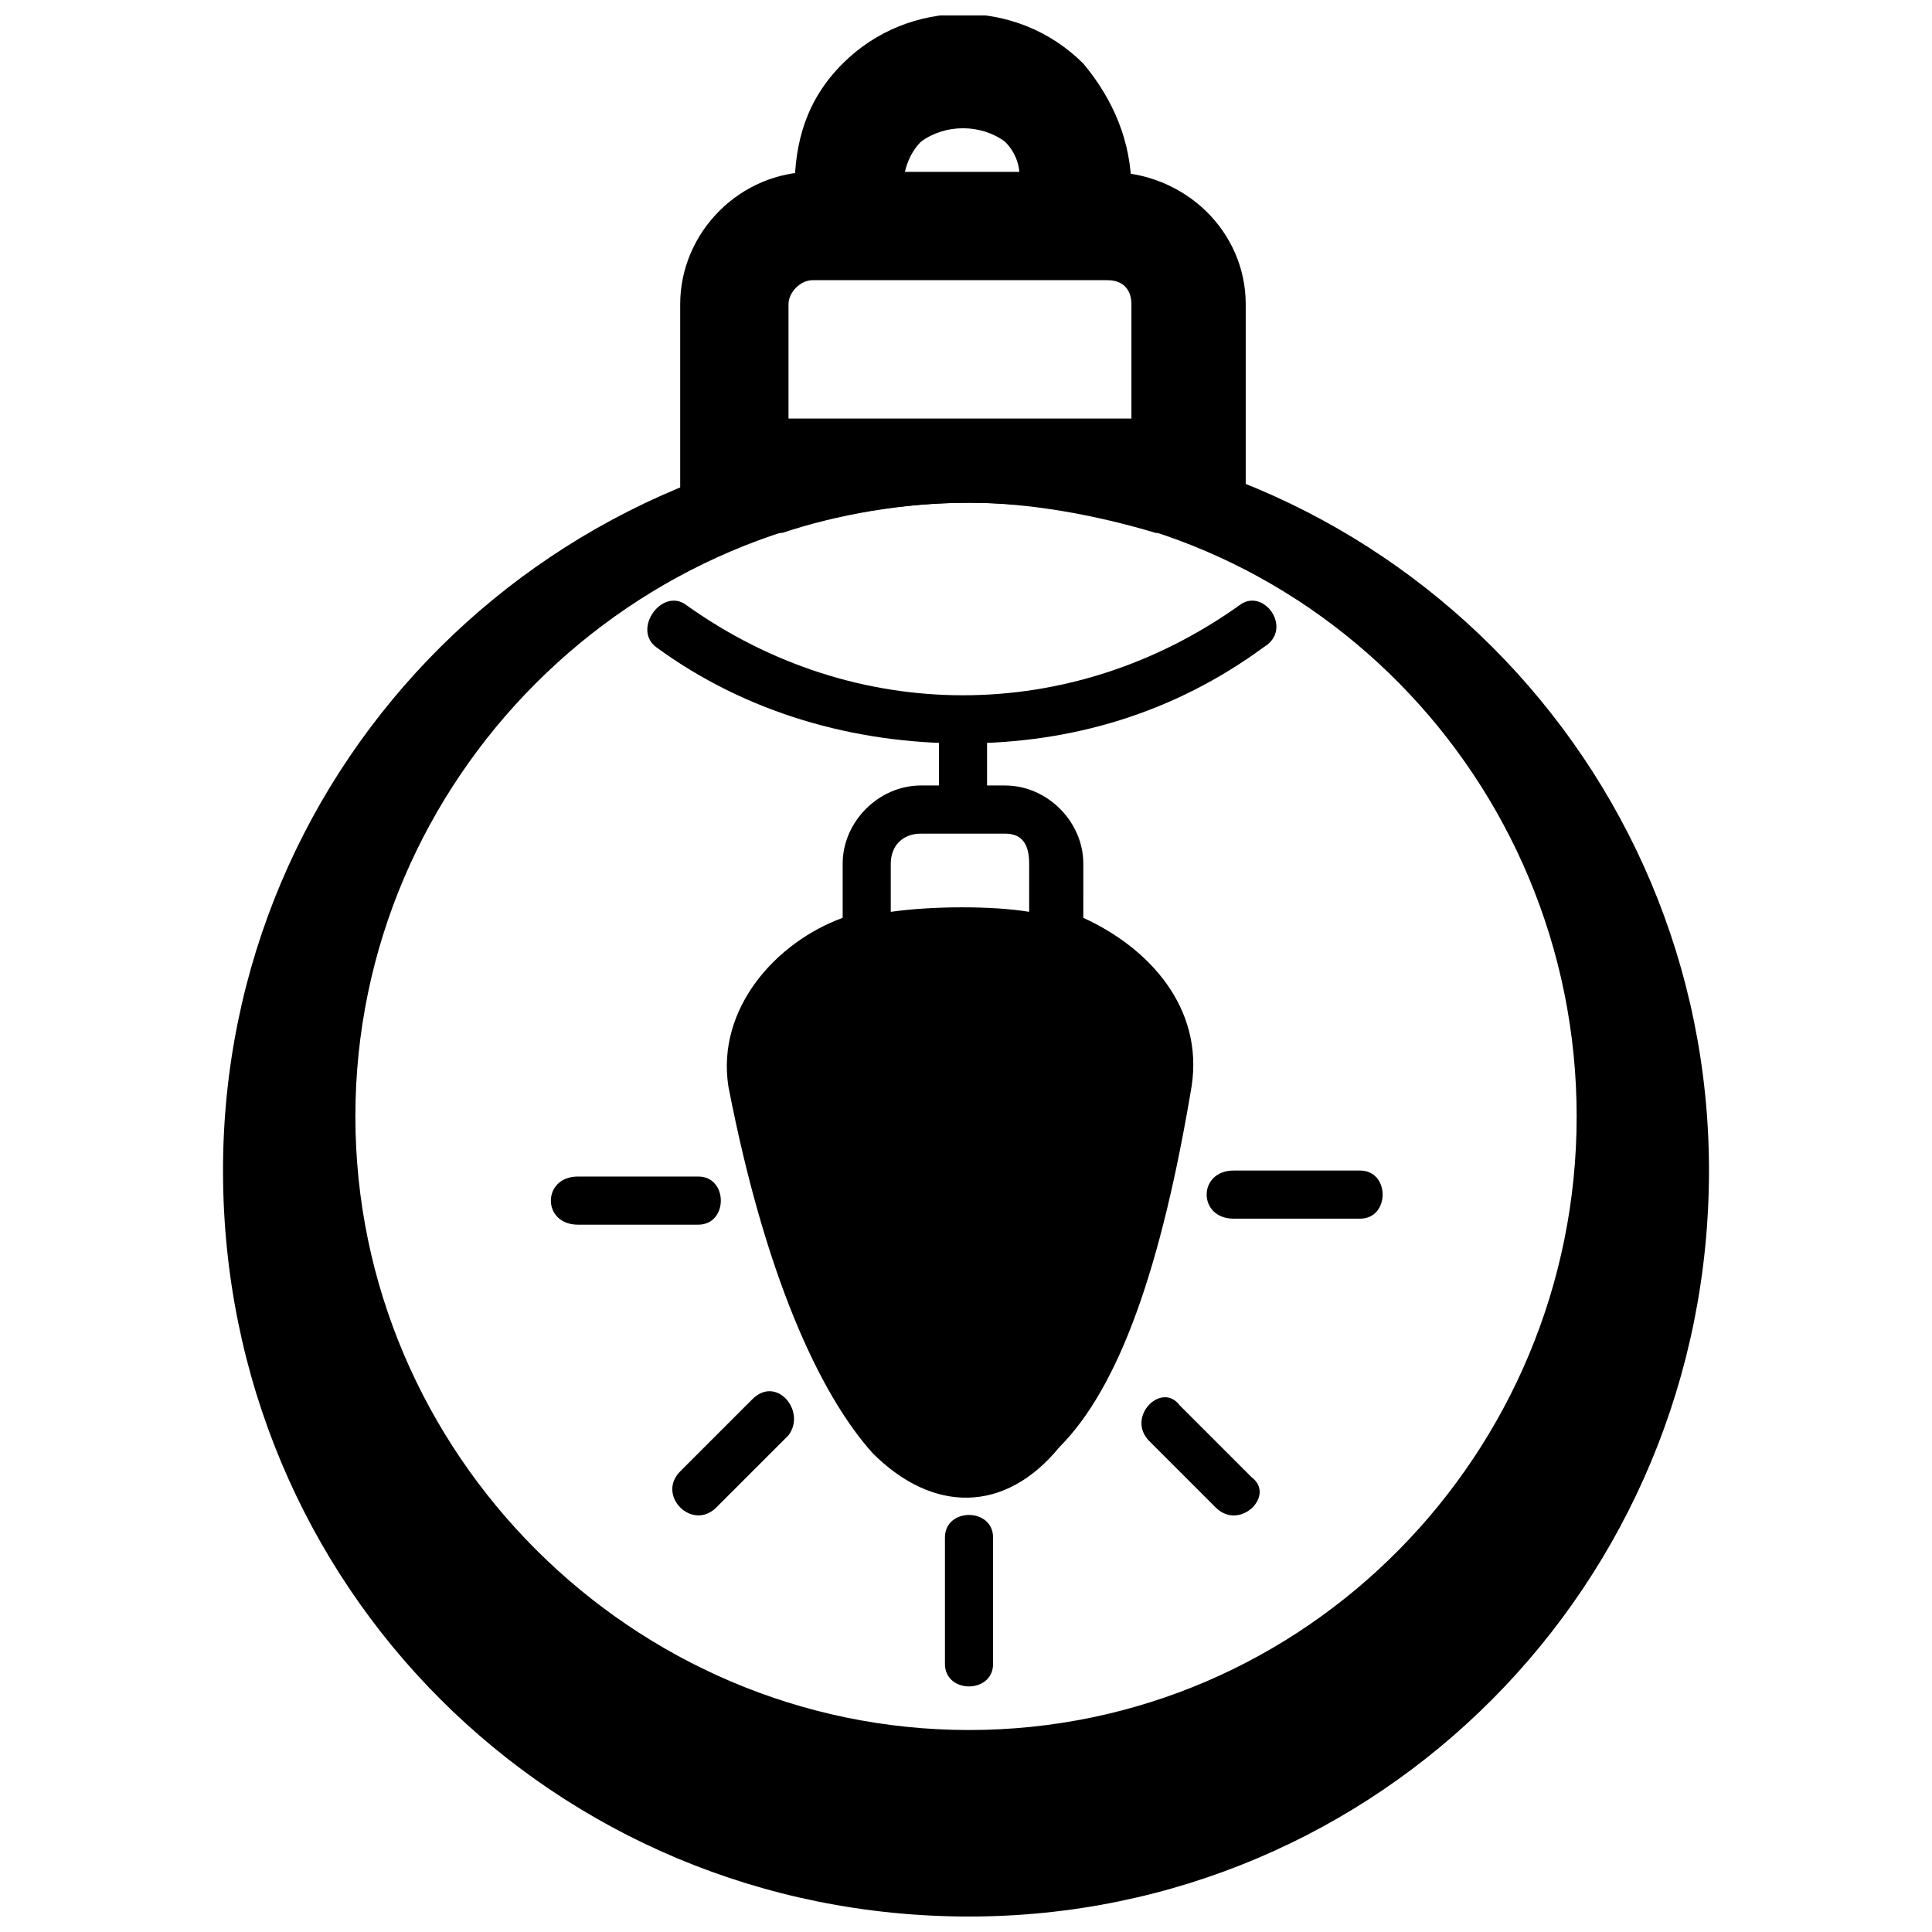
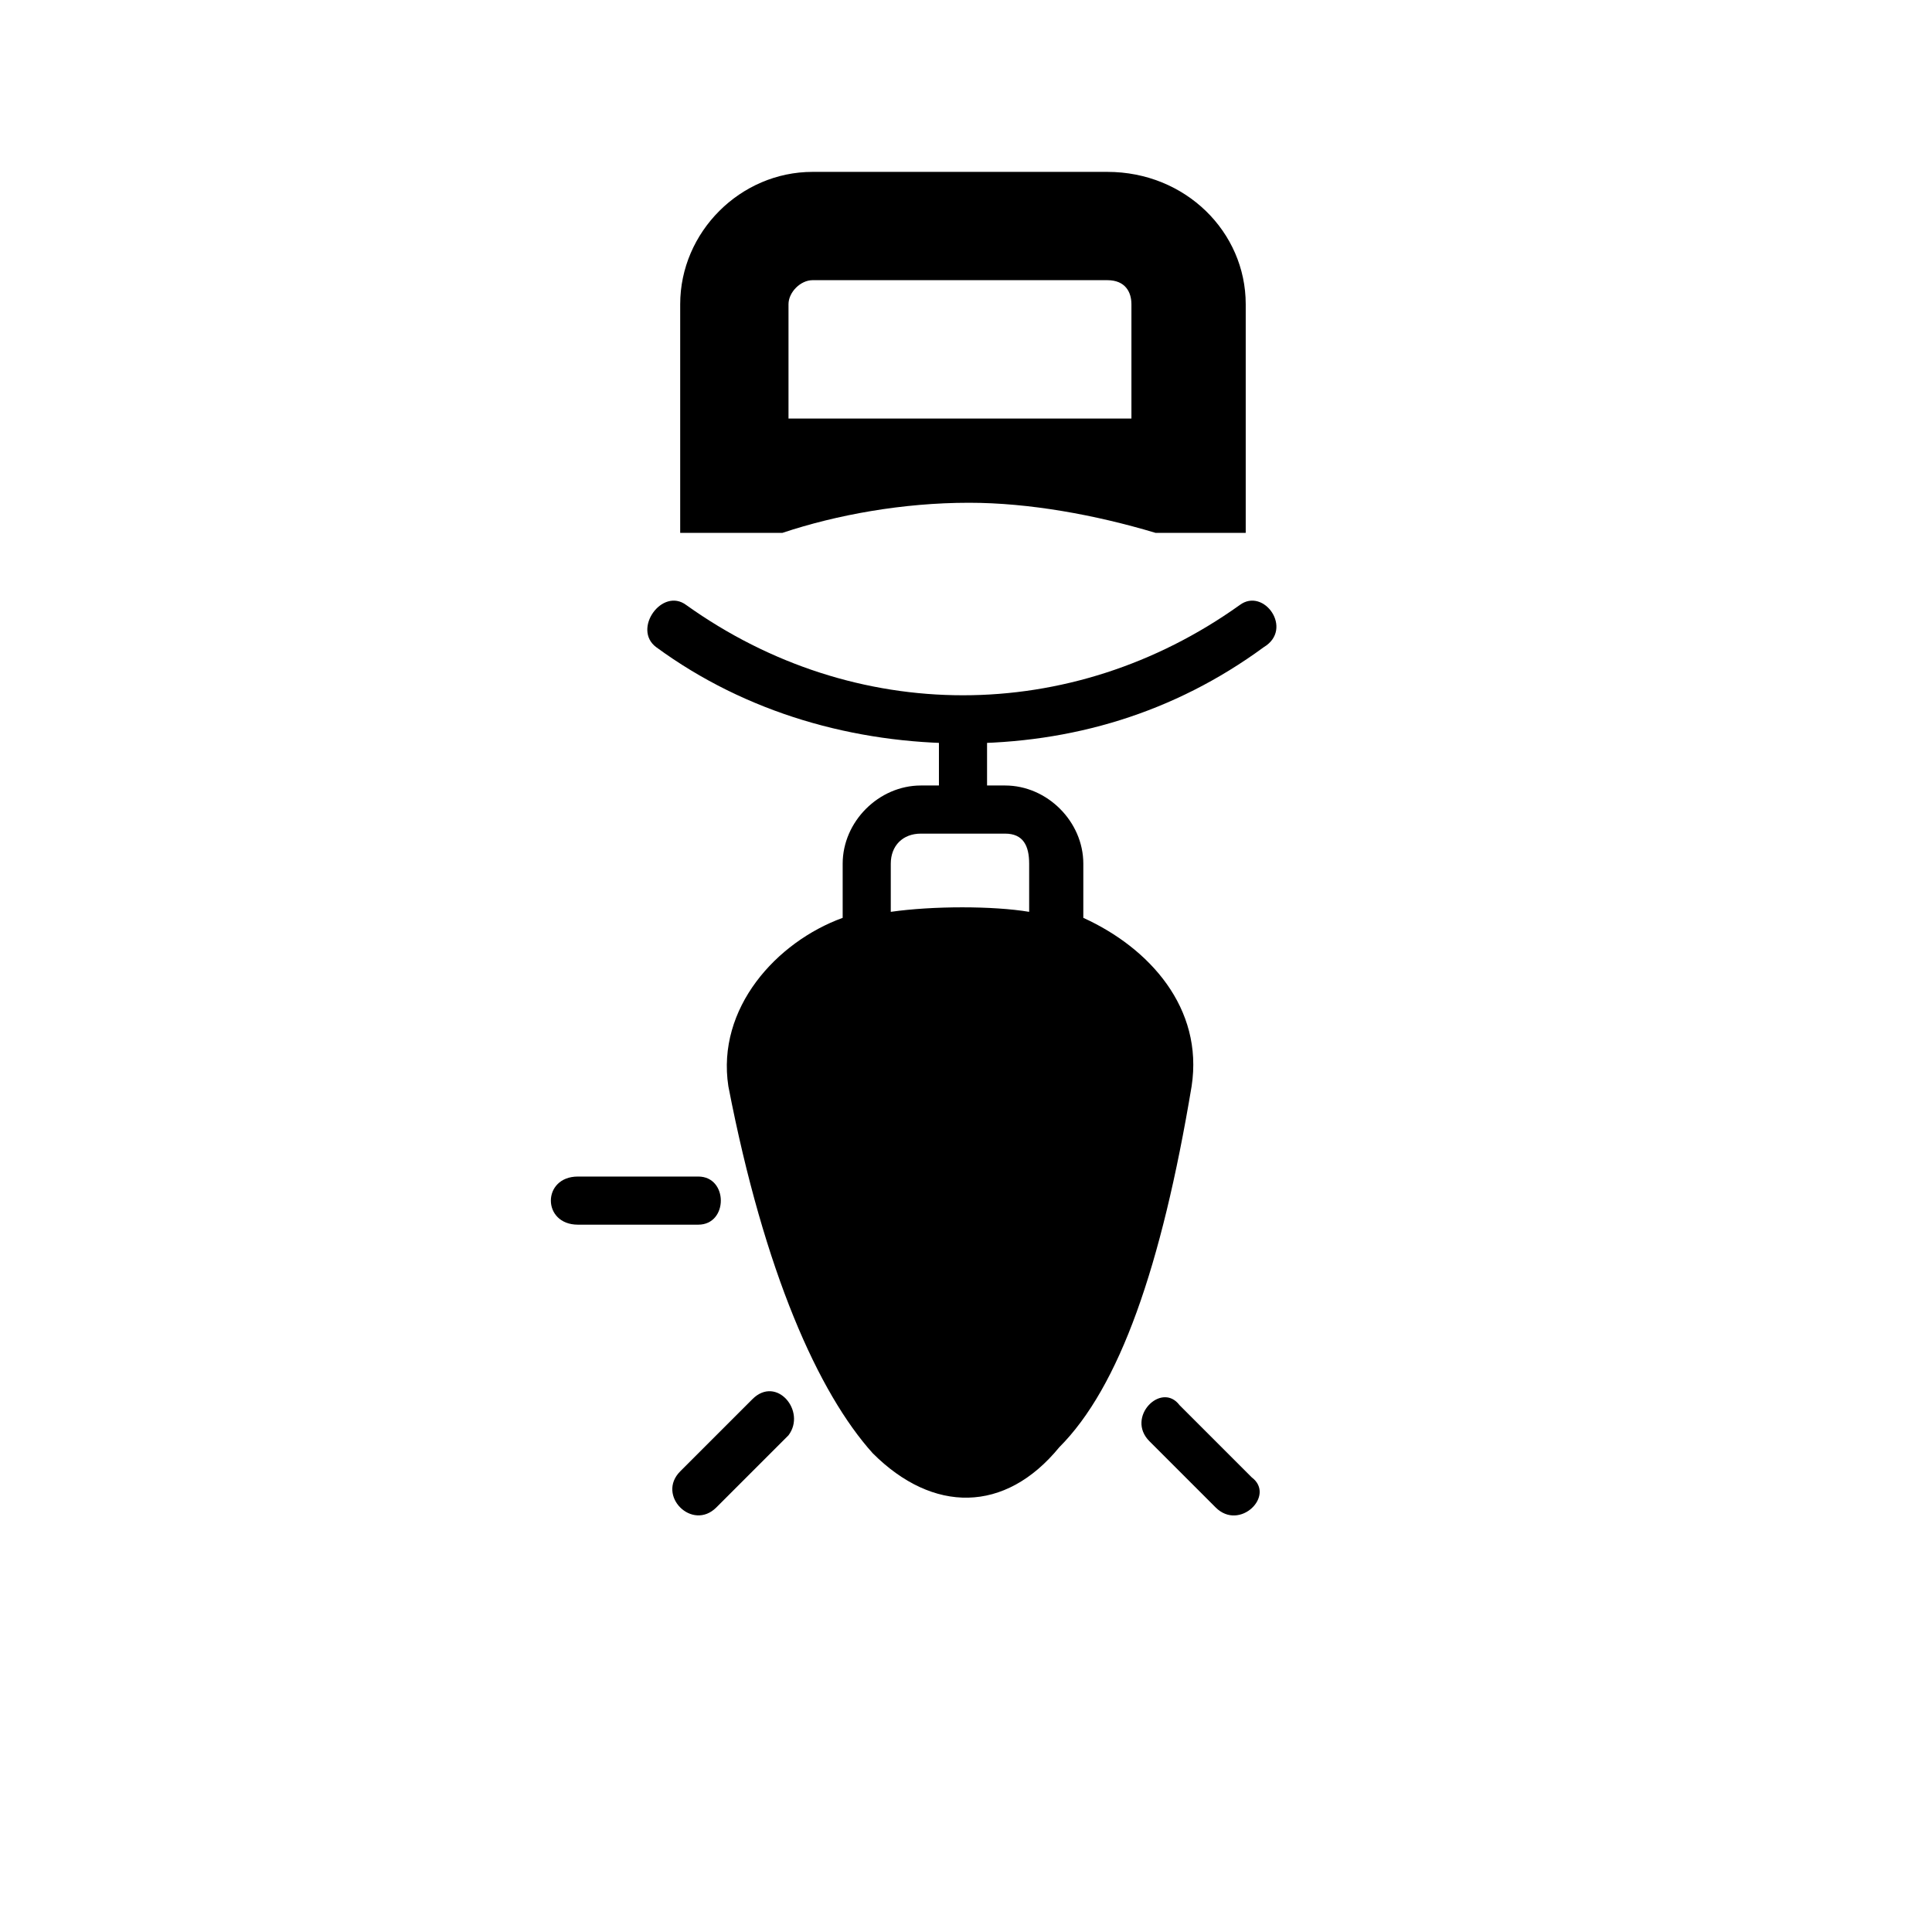
<svg xmlns="http://www.w3.org/2000/svg" width="800px" height="800px" version="1.1" viewBox="144 144 512 512">
  <defs>
    <clipPath id="b">
      <path d="m203 258h394v393.9h-394z" />
    </clipPath>
    <clipPath id="a">
      <path d="m354 148.09h90v46.906h-90z" />
    </clipPath>
  </defs>
  <path d="m431.09 387.24c17.539 7.973 31.887 23.914 28.699 44.641-7.973 47.828-19.133 79.715-35.074 95.66-14.348 17.539-33.48 17.539-49.426 1.594-14.348-15.941-28.699-47.828-38.266-97.254-3.188-20.727 12.754-38.266 30.293-44.641v-14.348c0-11.16 9.566-20.727 20.727-20.727h22.32c11.16 0 20.727 9.566 20.727 20.727zm-51.02-1.594c11.16-1.594 27.105-1.594 36.668 0v-12.754c0-4.781-1.594-7.973-6.379-7.973h-22.32c-4.781 0-7.973 3.188-7.973 7.973v12.754z" />
  <path d="m317.89 315.5c-6.379-4.781 1.594-15.941 7.973-11.16 22.32 15.941 47.828 23.914 73.34 23.914 25.508 0 51.02-7.973 73.34-23.914 6.379-4.781 14.348 6.379 6.379 11.16-23.914 17.539-51.02 25.508-79.715 25.508-28.699 0-57.395-7.973-81.312-25.508z" />
  <path d="m405.58 334.63v23.918h-12.754v-23.918z" />
-   <path d="m470.95 466.96c-9.566 0-9.566-12.754 0-12.754h33.48c7.973 0 7.973 12.754 0 12.754z" />
  <path d="m448.62 525.95c-6.379-6.379 3.188-15.941 7.973-9.566l19.133 19.133c6.379 4.781-3.188 14.348-9.566 7.973z" />
-   <path d="m394.42 551.46c0-7.973 12.754-7.973 12.754 0v33.48c0 7.973-12.754 7.973-12.754 0z" />
  <path d="m343.4 514.79c6.379-6.379 14.348 3.188 9.566 9.566l-19.133 19.133c-6.379 6.379-15.941-3.188-9.566-9.566z" />
  <path d="m297.16 468.55c-9.566 0-9.566-12.754 0-12.754h31.887c7.973 0 7.973 12.754 0 12.754z" />
  <g clip-path="url(#b)">
-     <path d="m400.8 258.1c108.41 0 196.1 87.688 196.1 196.1 0 110.01-87.688 197.7-196.1 197.7-110.01 0-197.7-87.688-197.7-197.7 0-108.41 87.688-196.1 197.7-196.1zm0 19.133c89.281 0 161.03 73.34 161.03 162.62s-71.746 162.62-161.03 162.62-162.62-73.34-162.62-162.62 73.34-162.62 162.62-162.62z" fill-rule="evenodd" />
-   </g>
+     </g>
  <path d="m359.34 189.55h78.121c20.727 0 36.668 15.941 36.668 35.074v60.586h-23.914c-15.941-4.781-33.48-7.973-49.426-7.973-17.539 0-35.074 3.188-49.426 7.973h-27.105v-60.586c0-19.133 15.941-35.074 35.074-35.074zm78.121 28.699h-78.121c-3.188 0-6.379 3.188-6.379 6.379v30.293h90.879v-30.293c0-3.188-1.594-6.379-6.379-6.379z" fill-rule="evenodd" />
  <g clip-path="url(#a)">
-     <path d="m431.09 160.85c7.973 9.566 12.754 20.727 12.754 33.48-7.973-1.594-20.727 0-30.293 0 1.594-4.781 0-9.566-3.188-12.754-6.379-4.781-15.941-4.781-22.32 0-3.188 3.188-4.781 7.973-4.781 12.754h-28.699c0-12.754 3.188-23.914 12.754-33.48 17.539-17.539 46.234-17.539 63.773 0z" fill-rule="evenodd" />
-   </g>
+     </g>
</svg>